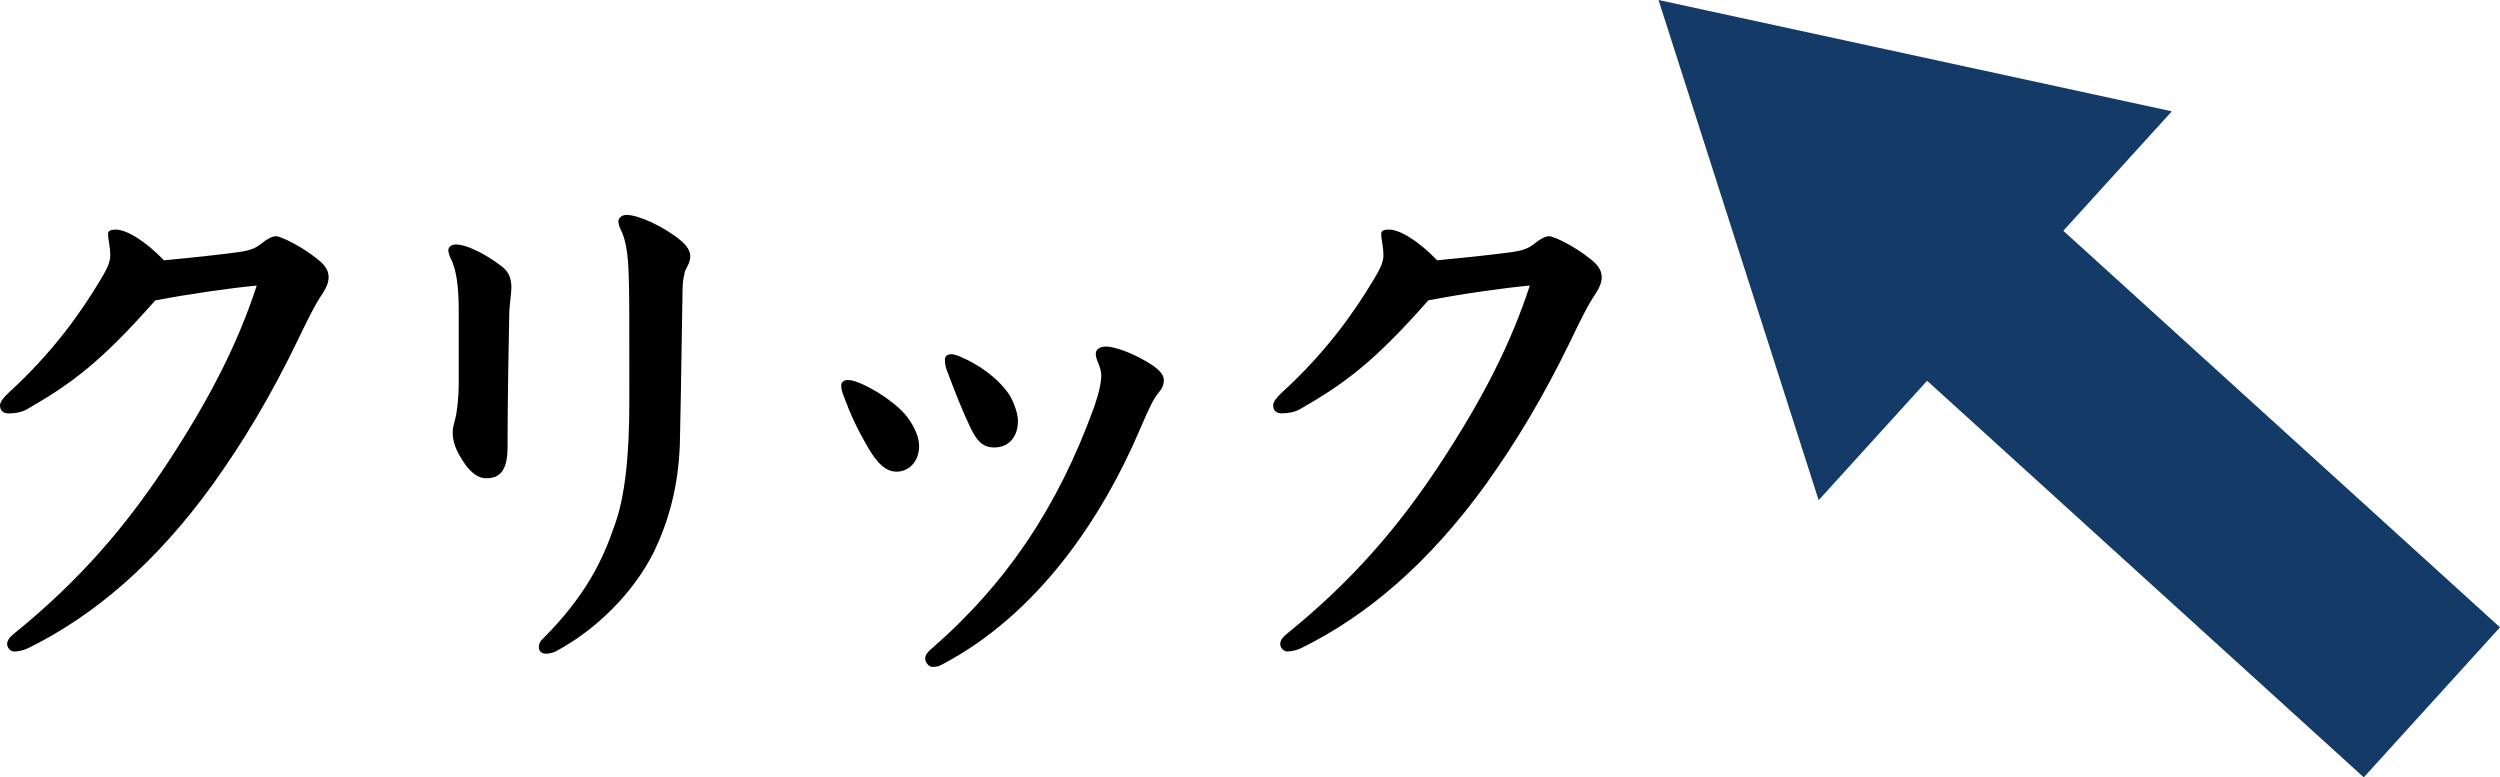
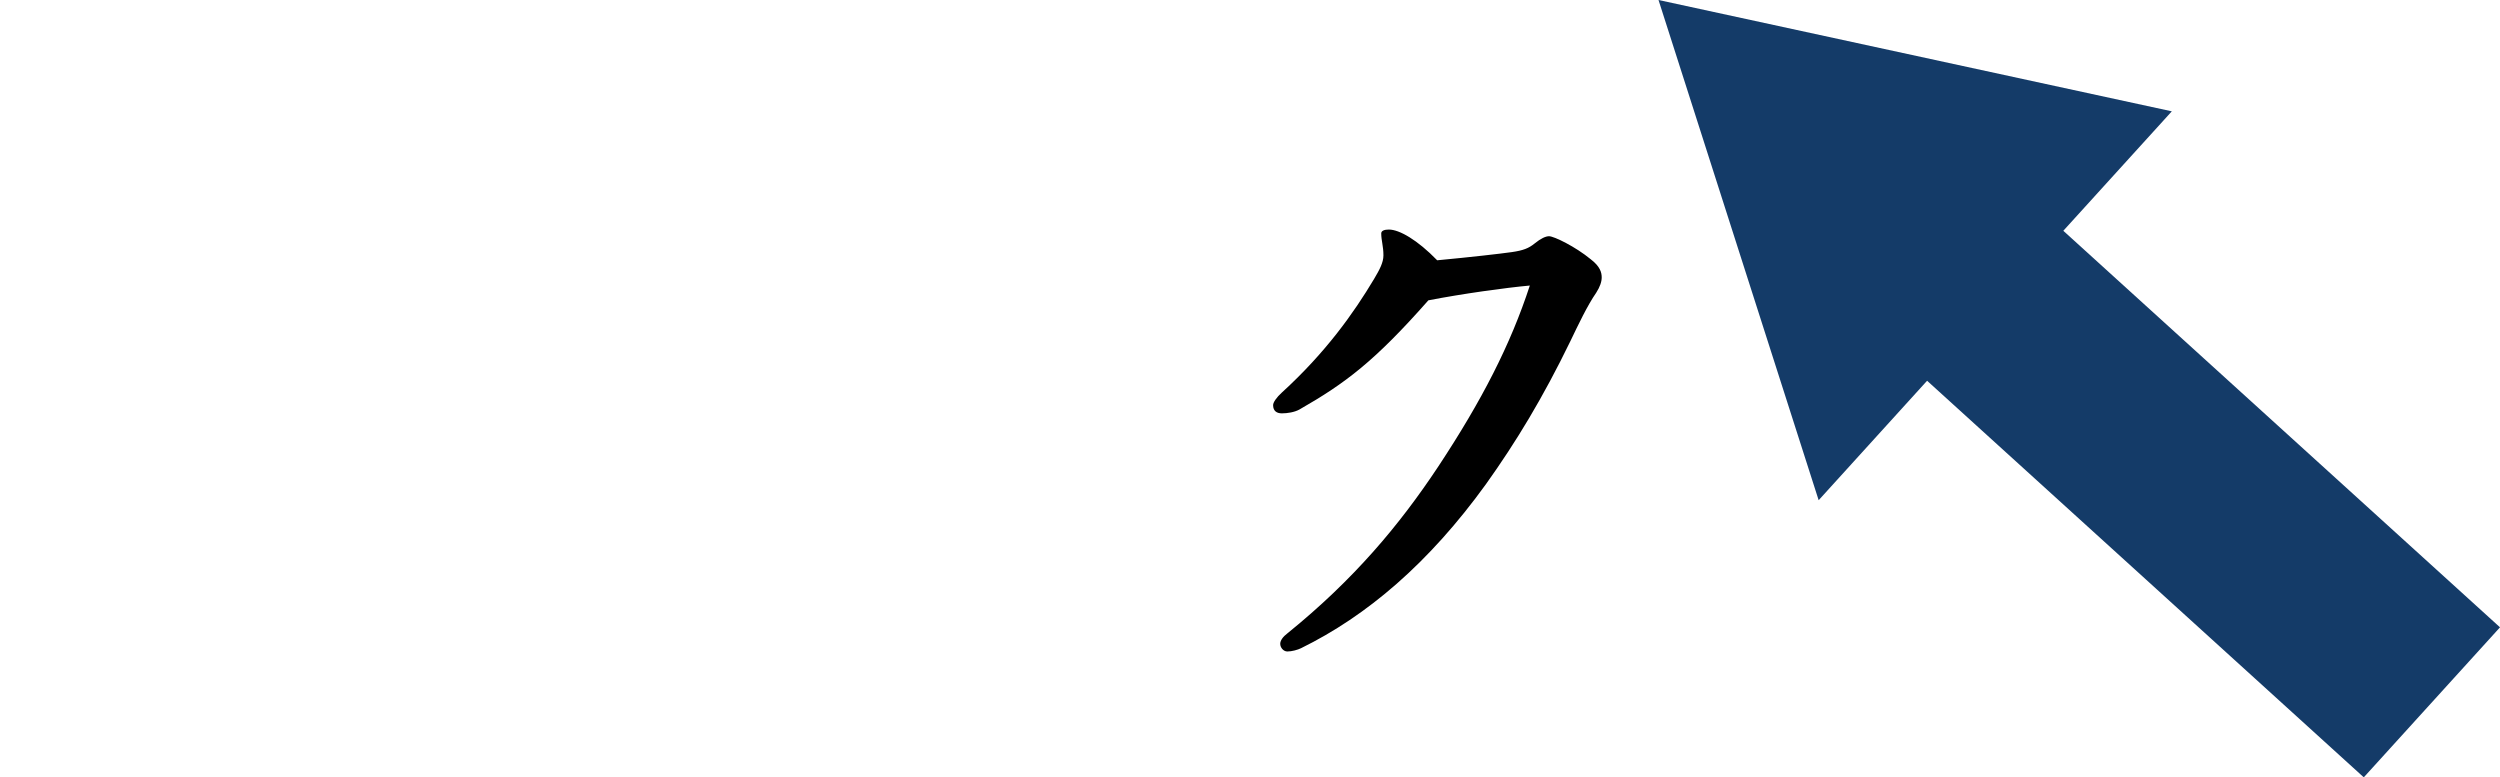
<svg xmlns="http://www.w3.org/2000/svg" version="1.1" x="0px" y="0px" width="54.748px" height="17.023px" viewBox="0 0 54.748 17.023" style="overflow:visible;enable-background:new 0 0 54.748 17.023;" xml:space="preserve">
  <style type="text/css">
	.st0{fill:#143B68;}
</style>
  <defs>
</defs>
  <g>
    <g>
      <g>
        <g>
          <polygon class="st0" points="54.748,13.738 45.185,5.054 47.561,2.438 36.32,0 39.827,10.954 42.202,8.338 51.765,17.023           " />
        </g>
      </g>
    </g>
    <g>
      <g>
-         <path d="M5.226,5.521c0.253-0.036,0.372-0.084,0.505-0.192s0.24-0.156,0.312-0.156c0.108,0,0.577,0.228,0.913,0.505     c0.205,0.156,0.24,0.288,0.24,0.396c0,0.096-0.036,0.204-0.12,0.336C6.884,6.687,6.68,7.119,6.512,7.468     c-0.6,1.238-1.189,2.211-1.85,3.136c-1.25,1.73-2.608,2.884-4.049,3.592c-0.072,0.036-0.205,0.072-0.301,0.072     c-0.084,0-0.156-0.084-0.156-0.168c0-0.072,0.06-0.156,0.156-0.228c1.454-1.177,2.451-2.367,3.304-3.653     C4.577,8.765,5.202,7.54,5.623,6.254C5.094,6.302,4.145,6.435,3.4,6.579C2.222,7.912,1.586,8.393,0.577,8.97     C0.468,9.03,0.312,9.054,0.192,9.054C0.084,9.054,0,9.006,0,8.874c0-0.06,0.072-0.168,0.192-0.276     C1.153,7.72,1.766,6.855,2.211,6.11c0.12-0.204,0.204-0.36,0.204-0.517c0-0.204-0.048-0.324-0.048-0.481     c0-0.06,0.072-0.084,0.168-0.084c0.228,0,0.625,0.228,1.057,0.673C4.337,5.63,4.974,5.557,5.226,5.521z" />
-         <path d="M10.046,6.795c0-0.493-0.048-0.901-0.18-1.141c-0.024-0.06-0.048-0.12-0.048-0.168c0-0.084,0.072-0.132,0.168-0.132     c0.277,0,0.769,0.288,1.033,0.505c0.132,0.108,0.18,0.264,0.18,0.433c0,0.144-0.048,0.409-0.048,0.649     c-0.012,0.709-0.036,1.766-0.036,2.848c0,0.517-0.168,0.685-0.468,0.685c-0.169,0-0.313-0.108-0.457-0.3     C9.986,9.883,9.914,9.679,9.914,9.474c0-0.096,0.012-0.132,0.048-0.276c0.048-0.156,0.084-0.505,0.084-0.793V6.795z      M14.948,6.302c-0.036,2.403-0.048,2.86-0.06,3.436c-0.036,0.925-0.24,1.658-0.565,2.343c-0.456,0.913-1.273,1.706-2.115,2.163     c-0.048,0.036-0.168,0.072-0.252,0.072c-0.096,0-0.156-0.06-0.156-0.144c0-0.072,0.023-0.12,0.084-0.18     c0.961-0.961,1.322-1.754,1.562-2.451c0.252-0.661,0.336-1.634,0.336-2.751c0-1.718,0-2.475-0.012-2.691     c-0.012-0.481-0.048-0.829-0.192-1.105c-0.025-0.06-0.036-0.108-0.036-0.156s0.06-0.132,0.181-0.132     c0.252,0,0.817,0.252,1.189,0.565c0.144,0.12,0.205,0.24,0.205,0.336c0,0.108-0.048,0.204-0.096,0.288     C14.984,5.954,14.948,6.182,14.948,6.302z" />
-         <path d="M19.023,9.823c-0.276-0.469-0.409-0.781-0.553-1.165c-0.012-0.036-0.048-0.12-0.048-0.216c0-0.072,0.06-0.12,0.144-0.12     c0.084,0,0.156,0.024,0.277,0.072c0.492,0.216,0.889,0.553,1.021,0.733c0.181,0.24,0.264,0.469,0.264,0.637     c0,0.348-0.228,0.565-0.493,0.565C19.395,10.327,19.215,10.147,19.023,9.823z M24.995,9.33c-0.877,2.079-2.307,4.145-4.373,5.227     c-0.036,0.024-0.096,0.048-0.205,0.048c-0.072,0-0.156-0.096-0.156-0.18s0.048-0.132,0.108-0.192     c1.682-1.454,2.8-3.148,3.58-5.287c0.132-0.372,0.168-0.601,0.168-0.721c0-0.084-0.024-0.168-0.072-0.288     c-0.036-0.084-0.048-0.132-0.048-0.192c0-0.084,0.072-0.156,0.229-0.156c0.156,0,0.54,0.12,0.913,0.348     c0.228,0.132,0.348,0.264,0.348,0.384s-0.048,0.204-0.132,0.3C25.258,8.741,25.15,8.97,24.995,9.33z M21.258,9.378     c-0.168-0.348-0.336-0.769-0.529-1.286c-0.024-0.06-0.036-0.144-0.036-0.216c0-0.072,0.048-0.12,0.144-0.12     c0.048,0,0.156,0.036,0.205,0.06c0.384,0.168,0.805,0.445,1.07,0.841c0.108,0.192,0.18,0.409,0.18,0.565     c0,0.348-0.205,0.577-0.516,0.577C21.51,9.799,21.39,9.643,21.258,9.378z" />
        <path d="M33.106,5.521c0.252-0.036,0.373-0.084,0.505-0.192s0.24-0.156,0.312-0.156c0.108,0,0.577,0.228,0.913,0.505     c0.204,0.156,0.24,0.288,0.24,0.396c0,0.096-0.036,0.204-0.12,0.336c-0.192,0.276-0.397,0.709-0.564,1.057     c-0.601,1.238-1.19,2.211-1.851,3.136c-1.25,1.73-2.607,2.884-4.049,3.592c-0.072,0.036-0.204,0.072-0.3,0.072     c-0.084,0-0.156-0.084-0.156-0.168c0-0.072,0.06-0.156,0.156-0.228c1.454-1.177,2.451-2.367,3.304-3.653     c0.961-1.454,1.586-2.679,2.006-3.965c-0.529,0.048-1.478,0.18-2.222,0.324c-1.177,1.334-1.815,1.814-2.824,2.391     c-0.108,0.06-0.264,0.084-0.384,0.084c-0.108,0-0.192-0.048-0.192-0.18c0-0.06,0.073-0.168,0.192-0.276     c0.961-0.877,1.574-1.742,2.019-2.487c0.121-0.204,0.205-0.36,0.205-0.517c0-0.204-0.048-0.324-0.048-0.481     c0-0.06,0.072-0.084,0.168-0.084c0.229,0,0.625,0.228,1.057,0.673C32.217,5.63,32.854,5.557,33.106,5.521z" />
      </g>
    </g>
  </g>
</svg>